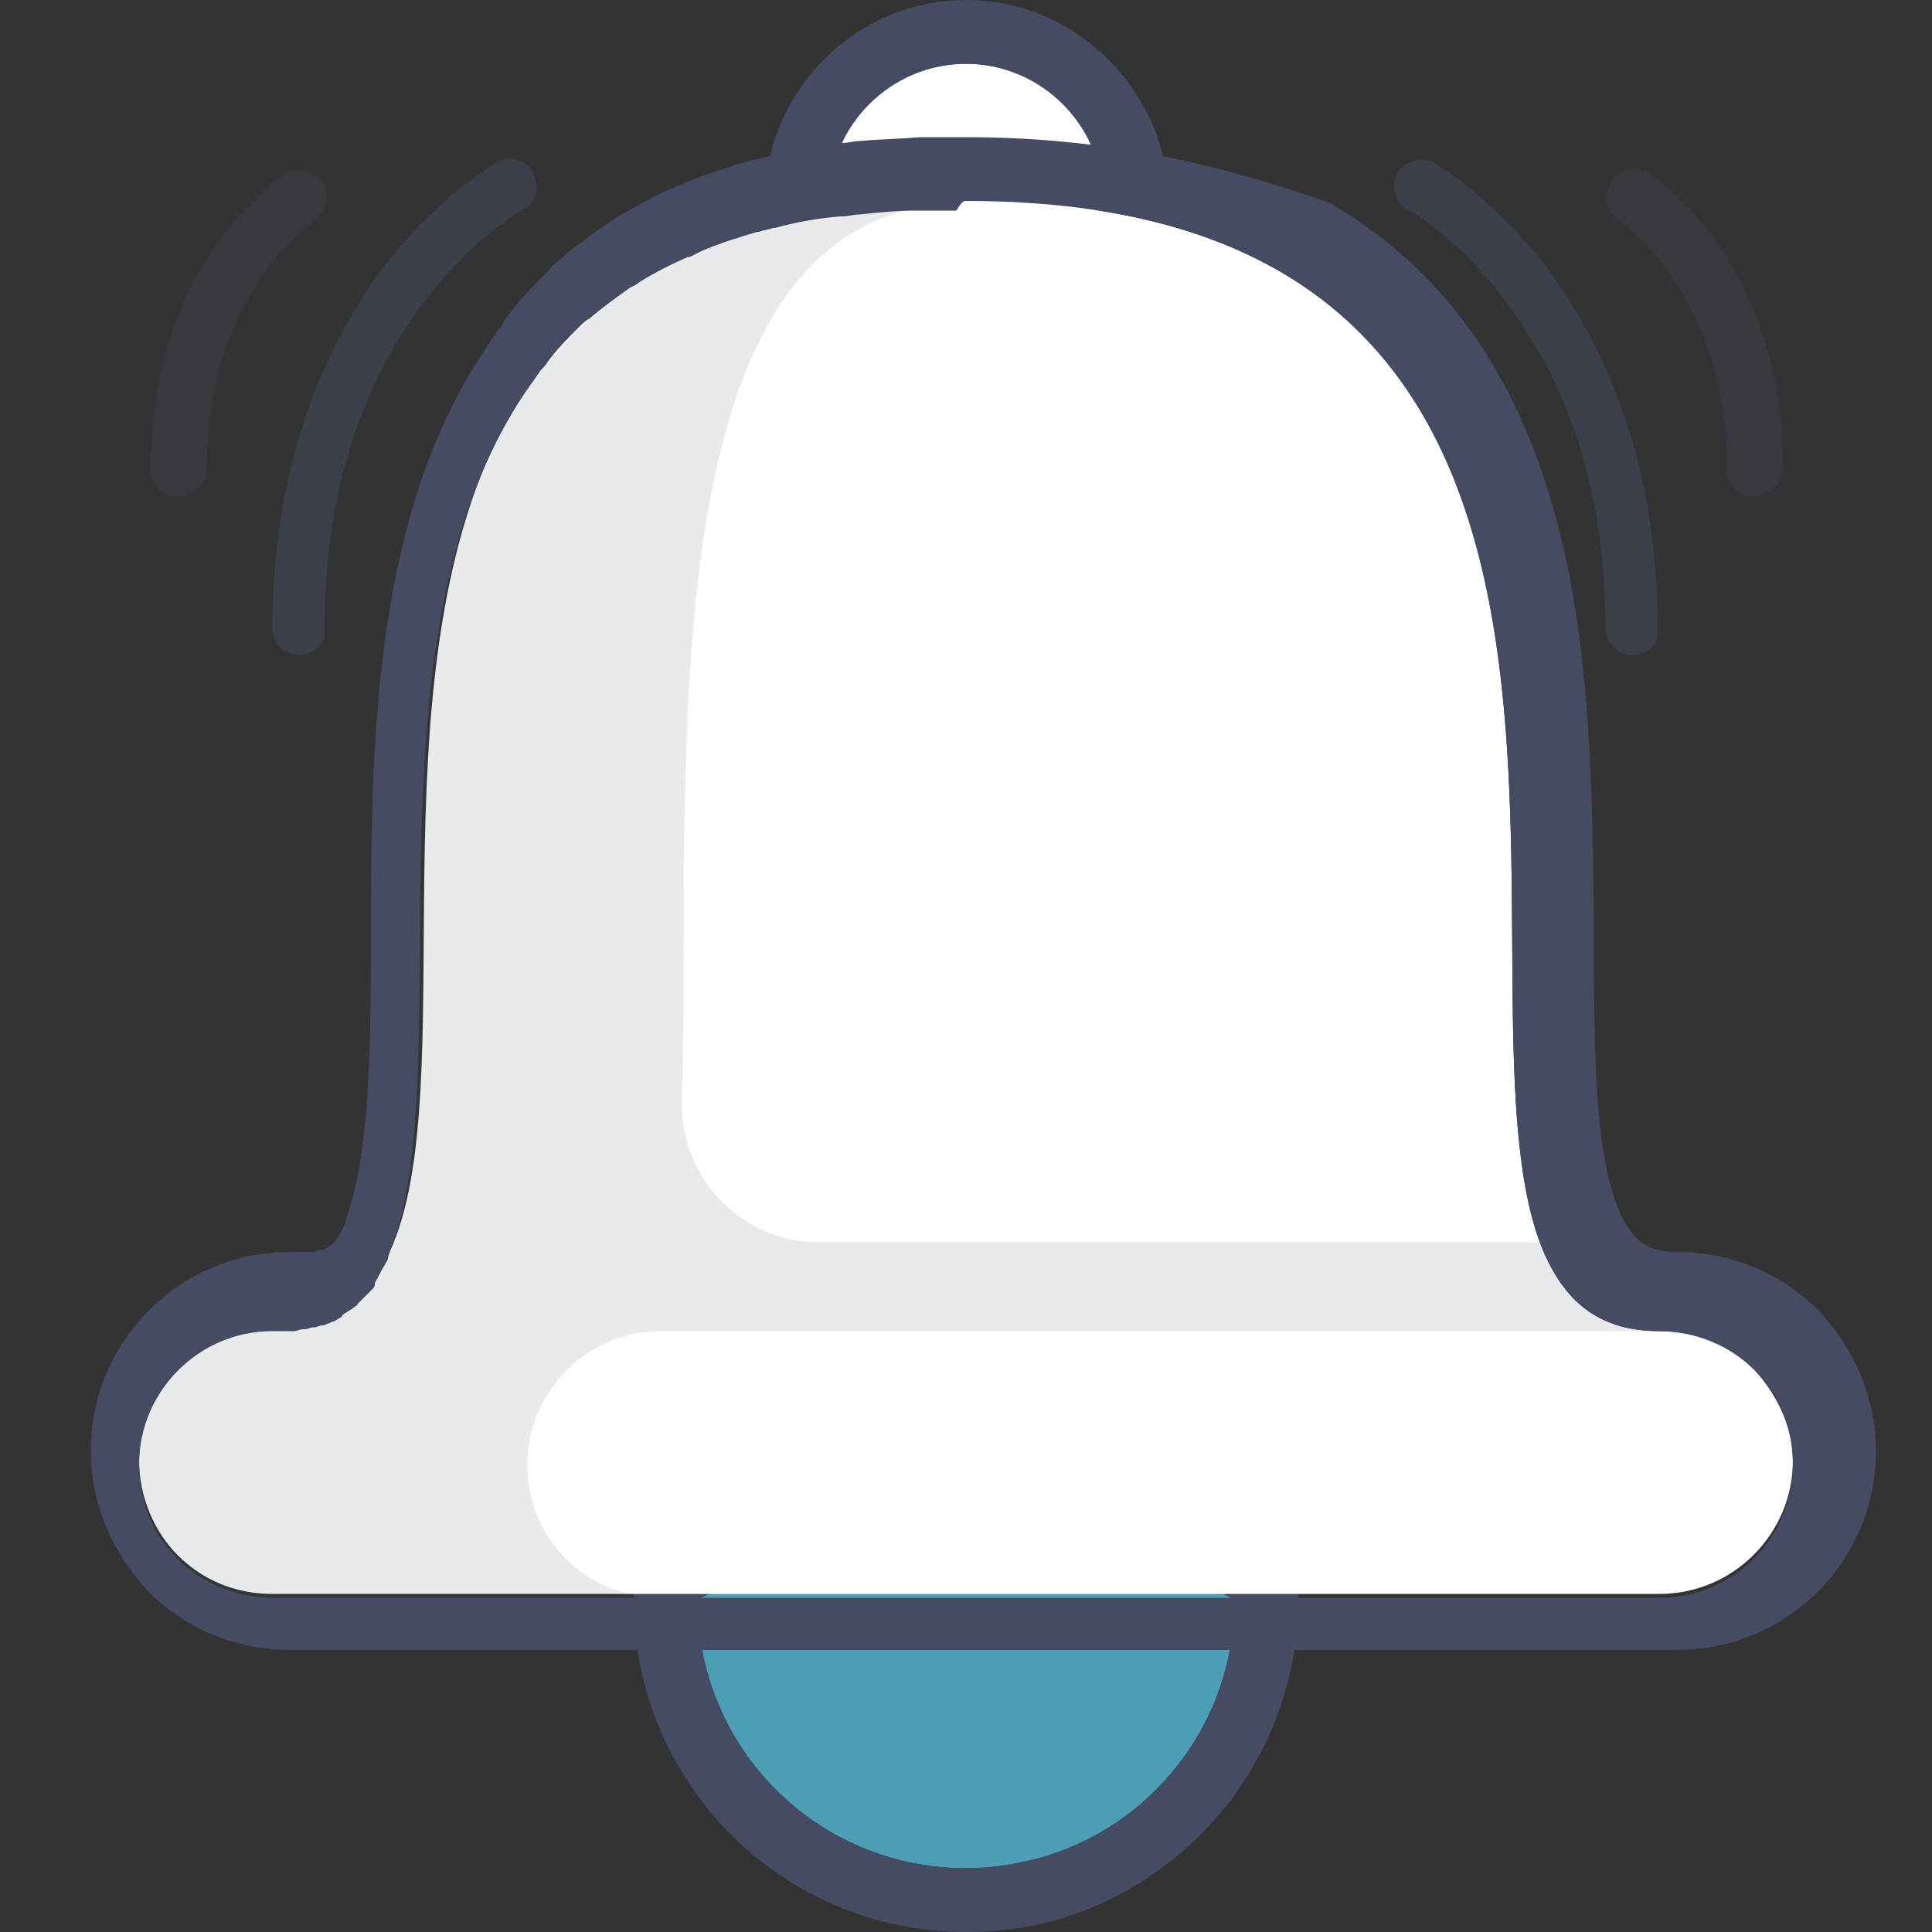
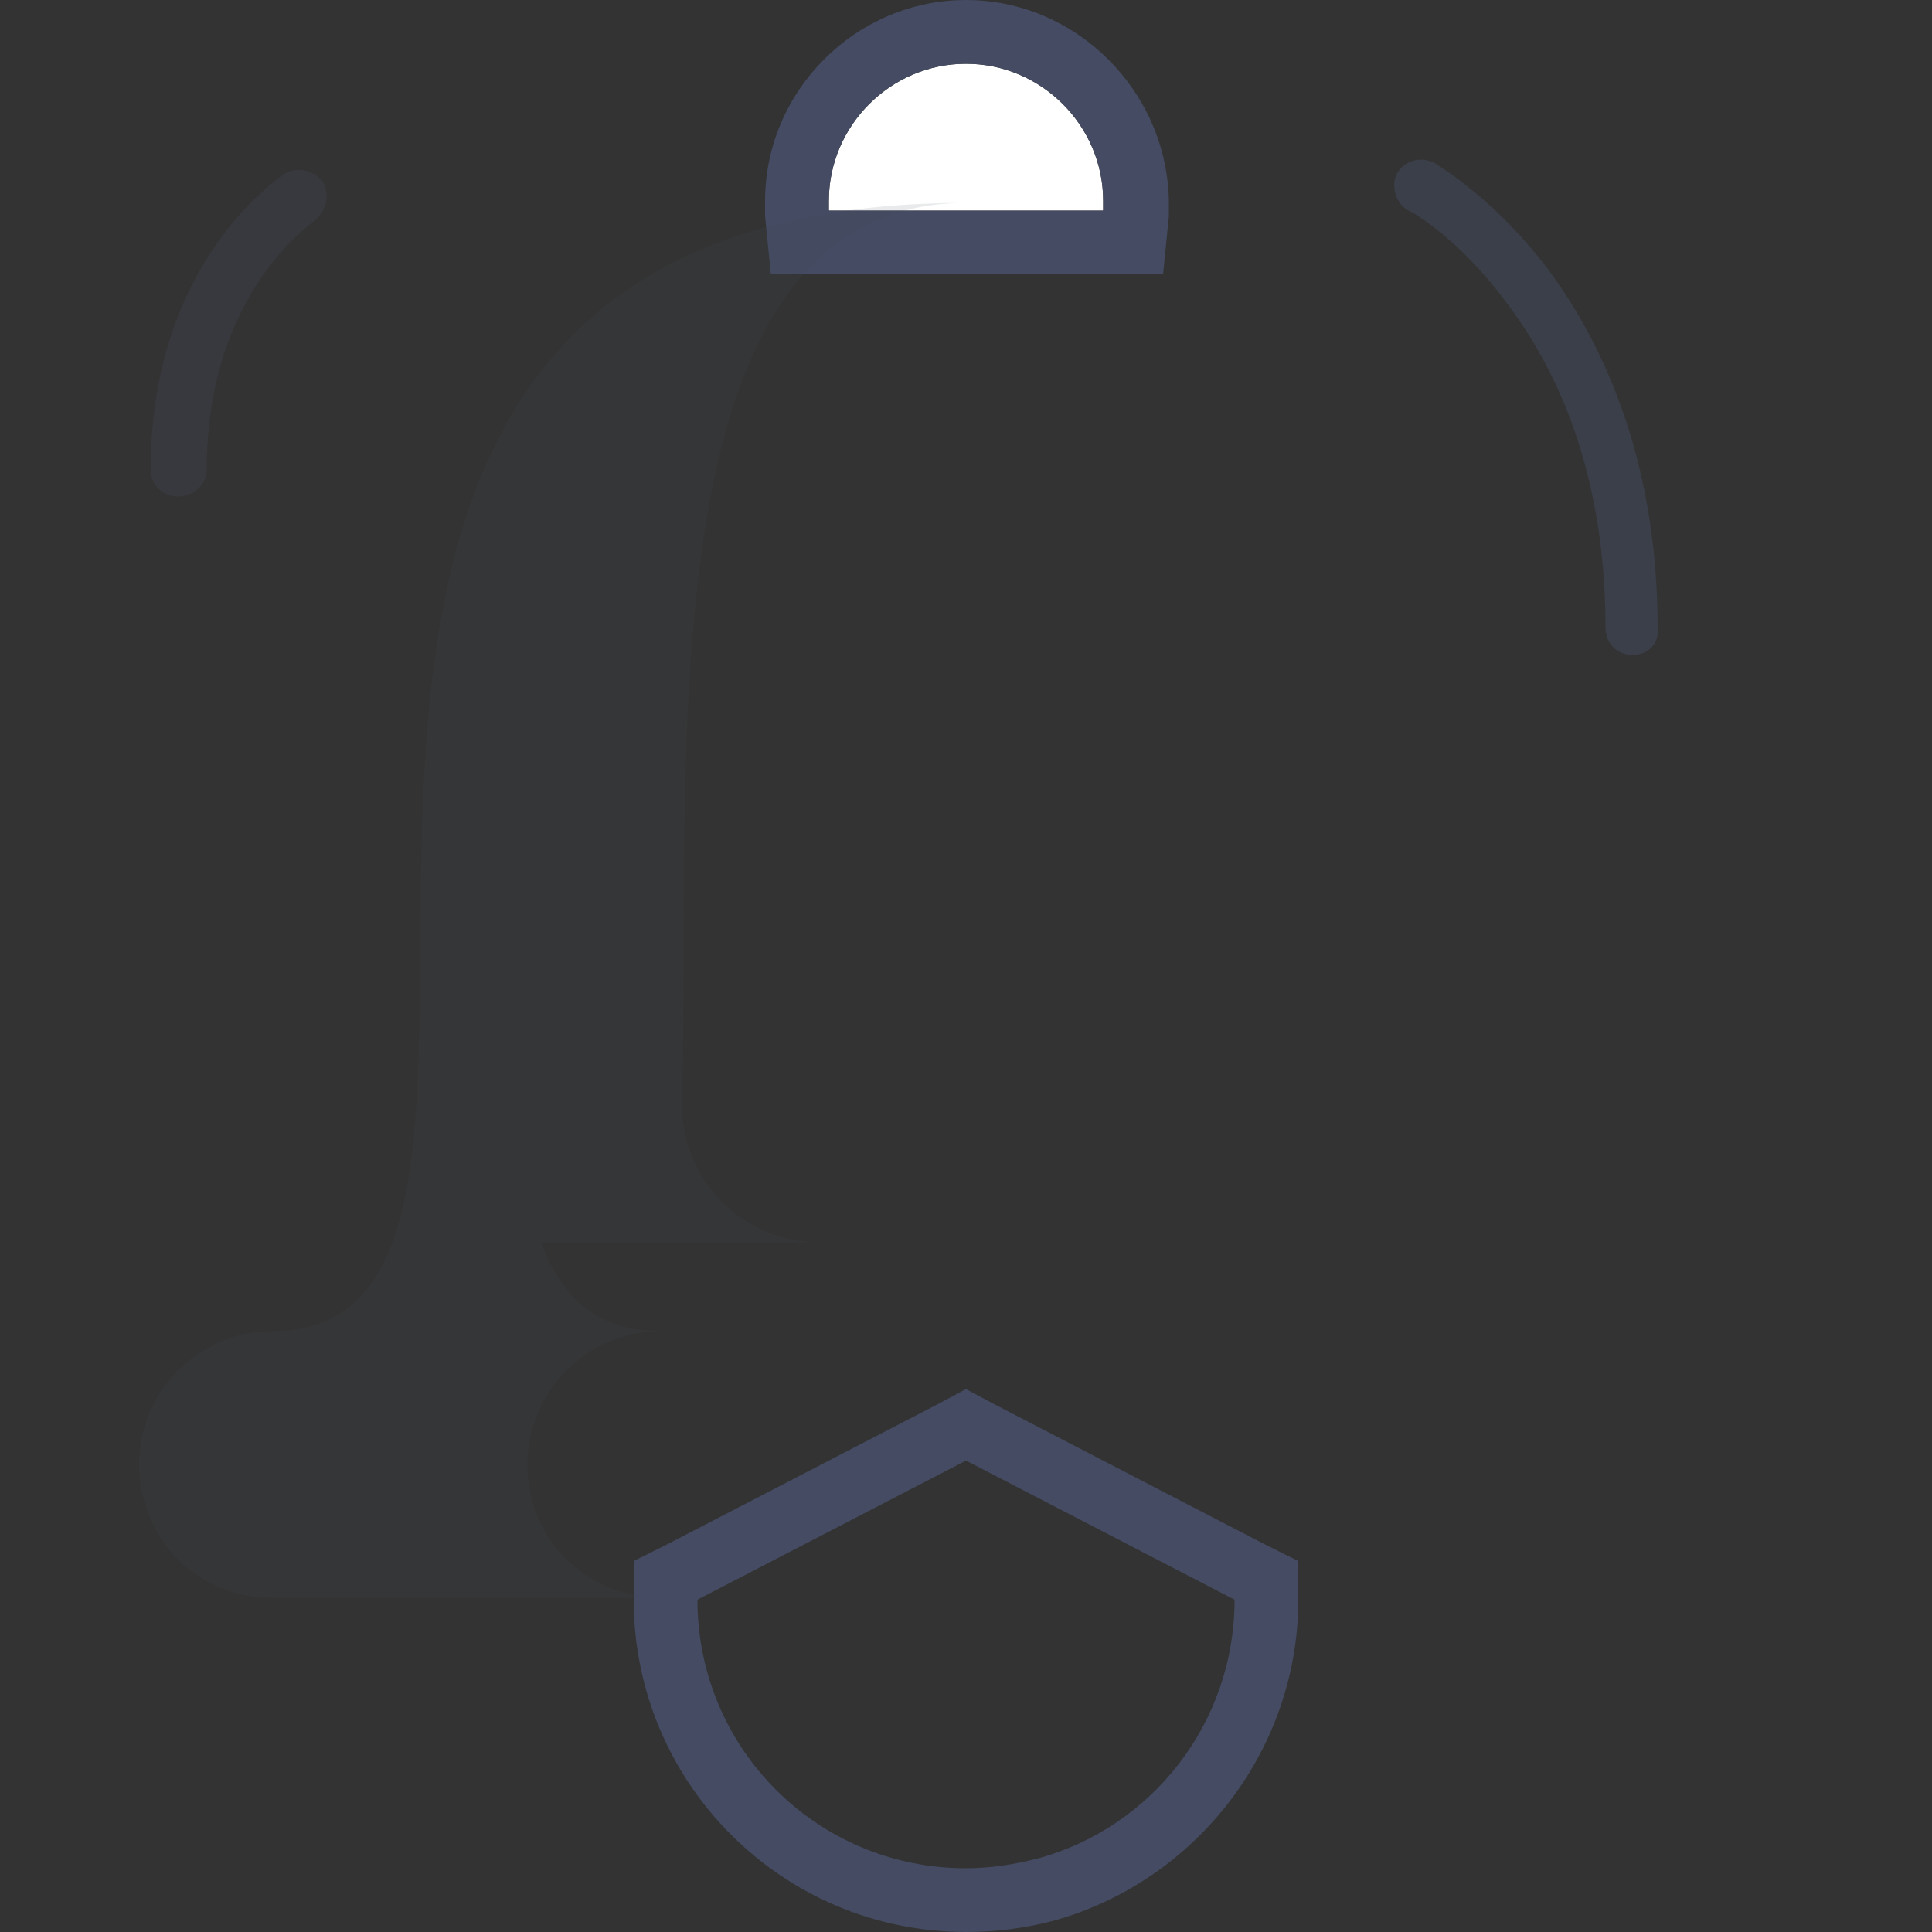
<svg xmlns="http://www.w3.org/2000/svg" id="Ebene_1" x="0px" y="0px" viewBox="0 0 100 100" style="enable-background:new 0 0 100 100;" xml:space="preserve">
  <rect x="0" y="0" width="100" height="100" fill="#333333" stroke="none" />
  <g>
    <path style="fill:#FFFFFF;" d="M57.1,10.9c0-0.2,0-0.4,0-0.5c0-3.9-3.2-7.1-7.1-7.1c-3.9,0-7.1,3.2-7.1,7.1c0,0.2,0,0.4,0,0.5H57.1   z" />
    <path style="fill:#444B62;" d="M50,3.3c3.9,0,7.1,3.2,7.1,7.1c0,0.2,0,0.4,0,0.5H42.9c0-0.2,0-0.4,0-0.5C42.9,6.5,46.1,3.3,50,3.3    M50,0c-5.7,0-10.4,4.7-10.4,10.4c0,0.3,0,0.6,0,0.8l0.3,3h3.1h14.1h3.1l0.3-3c0-0.3,0-0.5,0-0.8C60.4,4.7,55.7,0,50,0L50,0z" />
  </g>
  <g>
-     <path style="fill:#4B9EB3;" d="M63.9,82.8c0,6.4-4.3,11.8-10.2,13.4c-1.2,0.3-2.4,0.5-3.7,0.5c-7.7,0-13.9-6.2-13.9-13.9L50,75.6   L63.9,82.8z" />
    <path style="fill:#444B62;" d="M50,75.6l13.9,7.2c0,6.4-4.3,11.8-10.2,13.4c-1.2,0.3-2.4,0.5-3.7,0.5c-7.7,0-13.9-6.2-13.9-13.9   L50,75.6 M50,71.9l-1.5,0.8l-13.9,7.2l-1.8,0.9v2c0,9.5,7.7,17.2,17.2,17.2c1.6,0,3.1-0.2,4.6-0.6c7.4-2.1,12.6-8.9,12.6-16.6v-2   l-1.8-0.9l-13.9-7.2L50,71.9L50,71.9z" />
  </g>
  <g>
-     <path style="fill:#FFFFFF;" d="M90.8,70.9c-1.3-1.3-3-2-4.9-2c-3.3,0-5.1-1.7-6.2-4.6C74.6,50.5,88.2,10.4,50,10.4   c-0.1,0-0.2,0-0.3,0c0,0,0,0,0,0c0,0,0,0,0,0c-0.3,0-0.7,0-1,0c0,0-0.1,0-0.1,0c-0.3,0-0.7,0-1,0c0,0,0,0,0,0c-1,0-2,0.1-2.9,0.2   c0,0,0,0,0,0c-0.3,0-0.6,0.1-0.9,0.1c0,0,0,0-0.1,0c-1.2,0.2-2.3,0.4-3.4,0.6c0,0,0,0-0.1,0c-0.2,0.1-0.5,0.1-0.7,0.2   c0,0,0,0-0.1,0c-1,0.3-2,0.6-2.9,1c0,0,0,0,0,0c-0.2,0.1-0.4,0.2-0.6,0.3c0,0,0,0-0.1,0c-0.9,0.4-1.7,0.8-2.5,1.3c0,0,0,0,0,0   c-0.2,0.1-0.4,0.2-0.5,0.3c0,0,0,0,0,0c-0.8,0.5-1.5,1-2.1,1.6c0,0,0,0,0,0c-0.2,0.1-0.3,0.3-0.5,0.4c0,0,0,0,0,0   c-0.6,0.6-1.2,1.2-1.7,1.9c0,0,0,0,0,0c-0.1,0.2-0.3,0.3-0.4,0.5c0,0,0,0,0,0c-0.5,0.7-1,1.4-1.4,2.1c0,0,0,0,0,0   c-7.7,12.9-2.8,33.9-6.2,43.1c-0.1,0.2-0.1,0.3-0.2,0.5c0,0,0,0,0,0C20,65,20,65.2,19.9,65.3c0,0,0,0,0,0c-0.2,0.3-0.3,0.6-0.5,0.9   c0,0,0,0,0,0.1c-0.1,0.1-0.2,0.2-0.2,0.3c0,0,0,0,0,0c-0.1,0.1-0.2,0.2-0.3,0.3c0,0,0,0-0.1,0.1c-0.1,0.1-0.2,0.2-0.3,0.3   c0,0-0.1,0-0.1,0.1c-0.2,0.2-0.4,0.4-0.7,0.5c0,0-0.1,0-0.1,0.1c-0.1,0.1-0.2,0.1-0.3,0.2c0,0-0.1,0-0.1,0   c-0.1,0.1-0.3,0.1-0.4,0.2c0,0,0,0-0.1,0c-0.1,0-0.2,0.1-0.4,0.1c0,0-0.1,0-0.1,0c-0.1,0-0.3,0.1-0.4,0.1c0,0,0,0-0.1,0   c-0.2,0-0.3,0.1-0.5,0.1c0,0-0.1,0-0.1,0c-0.1,0-0.3,0-0.4,0c0,0-0.1,0-0.1,0c-0.2,0-0.4,0-0.5,0c-3.8,0-6.9,3.1-6.9,6.9   c0,1.9,0.8,3.7,2,4.9c1.3,1.3,3,2,4.9,2h20.1h51.7c3.8,0,6.9-3.1,6.9-6.9C92.8,73.9,92,72.2,90.8,70.9z" />
-     <path style="fill:#444B62;" d="M50,10.4c38.2,0,24.6,40.1,29.7,53.9c1.1,2.9,2.9,4.6,6.2,4.6c1.9,0,3.7,0.8,4.9,2   c1.3,1.3,2,3,2,4.9c0,3.8-3.1,6.9-6.9,6.9H34.2H14.1c-1.9,0-3.7-0.8-4.9-2c-1.3-1.3-2-3-2-4.9c0-3.8,3.1-6.9,6.9-6.9   c0.2,0,0.4,0,0.5,0c0,0,0.1,0,0.1,0c0.1,0,0.3,0,0.4,0c0,0,0.1,0,0.1,0c0.2,0,0.3-0.1,0.5-0.1c0,0,0,0,0.1,0c0.1,0,0.3-0.1,0.4-0.1   c0,0,0.1,0,0.1,0c0.1,0,0.2-0.1,0.4-0.1c0,0,0,0,0.1,0c0.1-0.1,0.3-0.1,0.4-0.2c0,0,0.1,0,0.1,0c0.1-0.1,0.2-0.1,0.3-0.2   c0,0,0.1,0,0.1-0.1c0.2-0.2,0.5-0.3,0.7-0.5c0,0,0.1,0,0.1-0.1c0.1-0.1,0.2-0.2,0.3-0.3c0,0,0,0,0.1-0.1c0.1-0.1,0.2-0.2,0.3-0.3   c0,0,0,0,0,0c0.1-0.1,0.2-0.2,0.2-0.3c0,0,0,0,0-0.1c0.2-0.3,0.3-0.6,0.5-0.9c0,0,0,0,0,0c0.1-0.2,0.2-0.3,0.2-0.5c0,0,0,0,0,0   c0.1-0.2,0.1-0.3,0.2-0.5c3.4-9.2-1.5-30.2,6.2-43.1c0,0,0,0,0,0c0.4-0.7,0.9-1.4,1.4-2.1c0,0,0,0,0,0c0.1-0.2,0.3-0.3,0.4-0.5   c0,0,0,0,0,0c0.5-0.7,1.1-1.3,1.7-1.9c0,0,0,0,0,0c0.1-0.1,0.3-0.3,0.5-0.4c0,0,0,0,0,0c0.7-0.6,1.4-1.1,2.1-1.6c0,0,0,0,0,0   c0.2-0.1,0.4-0.2,0.5-0.3c0,0,0,0,0,0c0.8-0.5,1.6-0.9,2.5-1.3c0,0,0,0,0.1,0c0.2-0.1,0.4-0.2,0.6-0.3c0,0,0,0,0,0   c0.9-0.4,1.9-0.7,2.9-1c0,0,0,0,0.1,0c0.2-0.1,0.5-0.1,0.7-0.2c0,0,0,0,0.1,0c1.1-0.3,2.2-0.5,3.4-0.6c0,0,0,0,0.1,0   c0.3,0,0.6-0.1,0.9-0.1c0,0,0,0,0,0c0.9-0.1,1.9-0.2,2.9-0.2c0,0,0,0,0,0c0.3,0,0.6,0,1,0c0,0,0.1,0,0.1,0c0.3,0,0.7,0,1,0   c0,0,0,0,0,0c0,0,0,0,0,0C49.8,10.4,49.9,10.4,50,10.4 M50,7.1c-0.1,0-0.1,0-0.2,0l-0.1,0v0l0,0l0,0c-0.3,0-0.7,0-1,0l0,0l-0.1,0   c-0.4,0-0.7,0-1,0l0,0c-1.1,0.1-2.1,0.1-3.1,0.2l0,0c-0.3,0-0.6,0.1-0.9,0.1l0,0l-0.1,0c-1.3,0.2-2.5,0.4-3.7,0.7l0,0l0,0   c-0.3,0.1-0.5,0.1-0.8,0.2l0,0l-0.1,0c-1.1,0.3-2.3,0.7-3.3,1.1l0,0l0,0c-0.2,0.1-0.5,0.2-0.7,0.3l0,0l0,0c-1,0.4-2,1-2.9,1.5l0,0   l0,0c-0.2,0.1-0.4,0.3-0.6,0.4l0,0l0,0c-0.9,0.6-1.7,1.2-2.5,1.9l0,0l0,0l0,0c-0.2,0.2-0.4,0.3-0.5,0.5l0,0c-0.7,0.7-1.4,1.4-2,2.2   l0,0c-0.2,0.2-0.3,0.4-0.4,0.6l0,0l0,0c-0.6,0.8-1.1,1.6-1.6,2.4l0,0l0,0l0,0c-5.1,8.5-5.2,19.6-5.2,29.4c0,5.7-0.1,11.1-1.2,14.2   c0,0.1-0.1,0.2-0.1,0.4l0,0l0,0l0,0c0,0.1-0.1,0.2-0.1,0.3l0,0l0,0c-0.1,0.2-0.2,0.3-0.3,0.5l0,0c0,0.1-0.1,0.1-0.1,0.2   c0,0,0,0,0,0c0,0-0.1,0.1-0.1,0.1l0,0c0,0-0.1,0.1-0.1,0.1l0,0l0,0c-0.1,0.1-0.2,0.1-0.3,0.2l0,0l0,0c0,0-0.1,0-0.1,0.1l-0.1,0   c0,0-0.1,0-0.1,0c0,0,0,0-0.1,0c0,0-0.1,0-0.2,0.1c0,0,0,0-0.1,0c-0.1,0-0.1,0-0.2,0c0,0,0,0-0.1,0c-0.1,0-0.1,0-0.2,0l0,0l-0.1,0   c-0.1,0-0.1,0-0.2,0l0,0l-0.1,0c-0.1,0-0.2,0-0.3,0c-5.7,0-10.3,4.6-10.3,10.3c0,2.7,1.1,5.3,3,7.3c1.9,1.9,4.5,3,7.3,3h20.1h51.7   c5.7,0,10.3-4.6,10.3-10.3c0-2.7-1.1-5.3-3-7.3c-1.9-1.9-4.5-3-7.3-3c-1.4,0-2.3-0.4-3.1-2.4c-1.2-3.1-1.2-8.5-1.2-14.2   c-0.1-8.8-0.1-18.8-4-27c-2.2-4.7-5.5-8.3-9.7-10.7C63.2,8.5,57.2,7.1,50,7.1L50,7.1z" />
-   </g>
-   <path style="opacity:0.12;fill:#444B62;" d="M34.2,68.9h51.7c-3.3,0-5.1-1.7-6.2-4.6H42.4c-4,0-7.2-3.3-7.1-7.3  c0.5-17-2.2-46.2,14.5-46.5C4.1,10.7,33.2,68.9,14.1,68.9h0c-3.8,0-6.9,3.1-6.9,6.9c0,1.9,0.8,3.7,2,4.9c1.3,1.3,3,2,4.9,2h20.1  c-1.9,0-3.7-0.8-4.9-2c-1.3-1.3-2-3-2-4.9C27.3,72,30.4,68.9,34.2,68.9z" />
+     </g>
+   <path style="opacity:0.12;fill:#444B62;" d="M34.2,68.9c-3.3,0-5.1-1.7-6.2-4.6H42.4c-4,0-7.2-3.3-7.1-7.3  c0.5-17-2.2-46.2,14.5-46.5C4.1,10.7,33.2,68.9,14.1,68.9h0c-3.8,0-6.9,3.1-6.9,6.9c0,1.9,0.8,3.7,2,4.9c1.3,1.3,3,2,4.9,2h20.1  c-1.9,0-3.7-0.8-4.9-2c-1.3-1.3-2-3-2-4.9C27.3,72,30.4,68.9,34.2,68.9z" />
  <g>
    <path style="opacity:0.48;fill:#444B62;" d="M84.5,33.9c-0.8,0-1.4-0.6-1.4-1.4c0-6.6-1.7-12.3-5.1-16.8c-2.5-3.4-5-4.8-5.1-4.8   c-0.7-0.4-0.9-1.3-0.6-1.9c0.4-0.7,1.2-0.9,1.9-0.6c0.1,0.1,3,1.7,5.9,5.5c2.6,3.5,5.7,9.5,5.7,18.6C85.9,33.3,85.3,33.9,84.5,33.9   z" />
-     <path style="opacity:0.24;fill:#444B62;" d="M90.8,25.7c-0.8,0-1.4-0.6-1.4-1.4c0-9.1-5.4-12.7-5.6-12.9c-0.7-0.4-0.8-1.3-0.4-2   c0.4-0.7,1.3-0.9,2-0.4c0.3,0.2,6.9,4.5,6.9,15.3C92.2,25.1,91.6,25.7,90.8,25.7z" />
-     <path style="opacity:0.48;fill:#444B62;" d="M15.5,33.9c-0.8,0-1.4-0.6-1.4-1.4c0-9.1,3.1-15.1,5.7-18.6c2.9-3.8,5.8-5.4,5.9-5.5   c0.7-0.4,1.6-0.1,1.9,0.6c0.4,0.7,0.1,1.6-0.6,1.9c-0.1,0-2.6,1.5-5.1,4.8c-3.4,4.5-5.1,10.2-5.1,16.8   C16.9,33.3,16.3,33.9,15.5,33.9z" />
    <path style="opacity:0.24;fill:#444B62;" d="M9.2,25.7c-0.8,0-1.4-0.6-1.4-1.4c0-10.8,6.7-15.1,6.9-15.3c0.7-0.4,1.5-0.2,2,0.4   c0.4,0.7,0.2,1.5-0.4,2c-0.2,0.2-5.6,3.8-5.6,12.9C10.7,25.1,10,25.7,9.2,25.7z" />
  </g>
</svg>